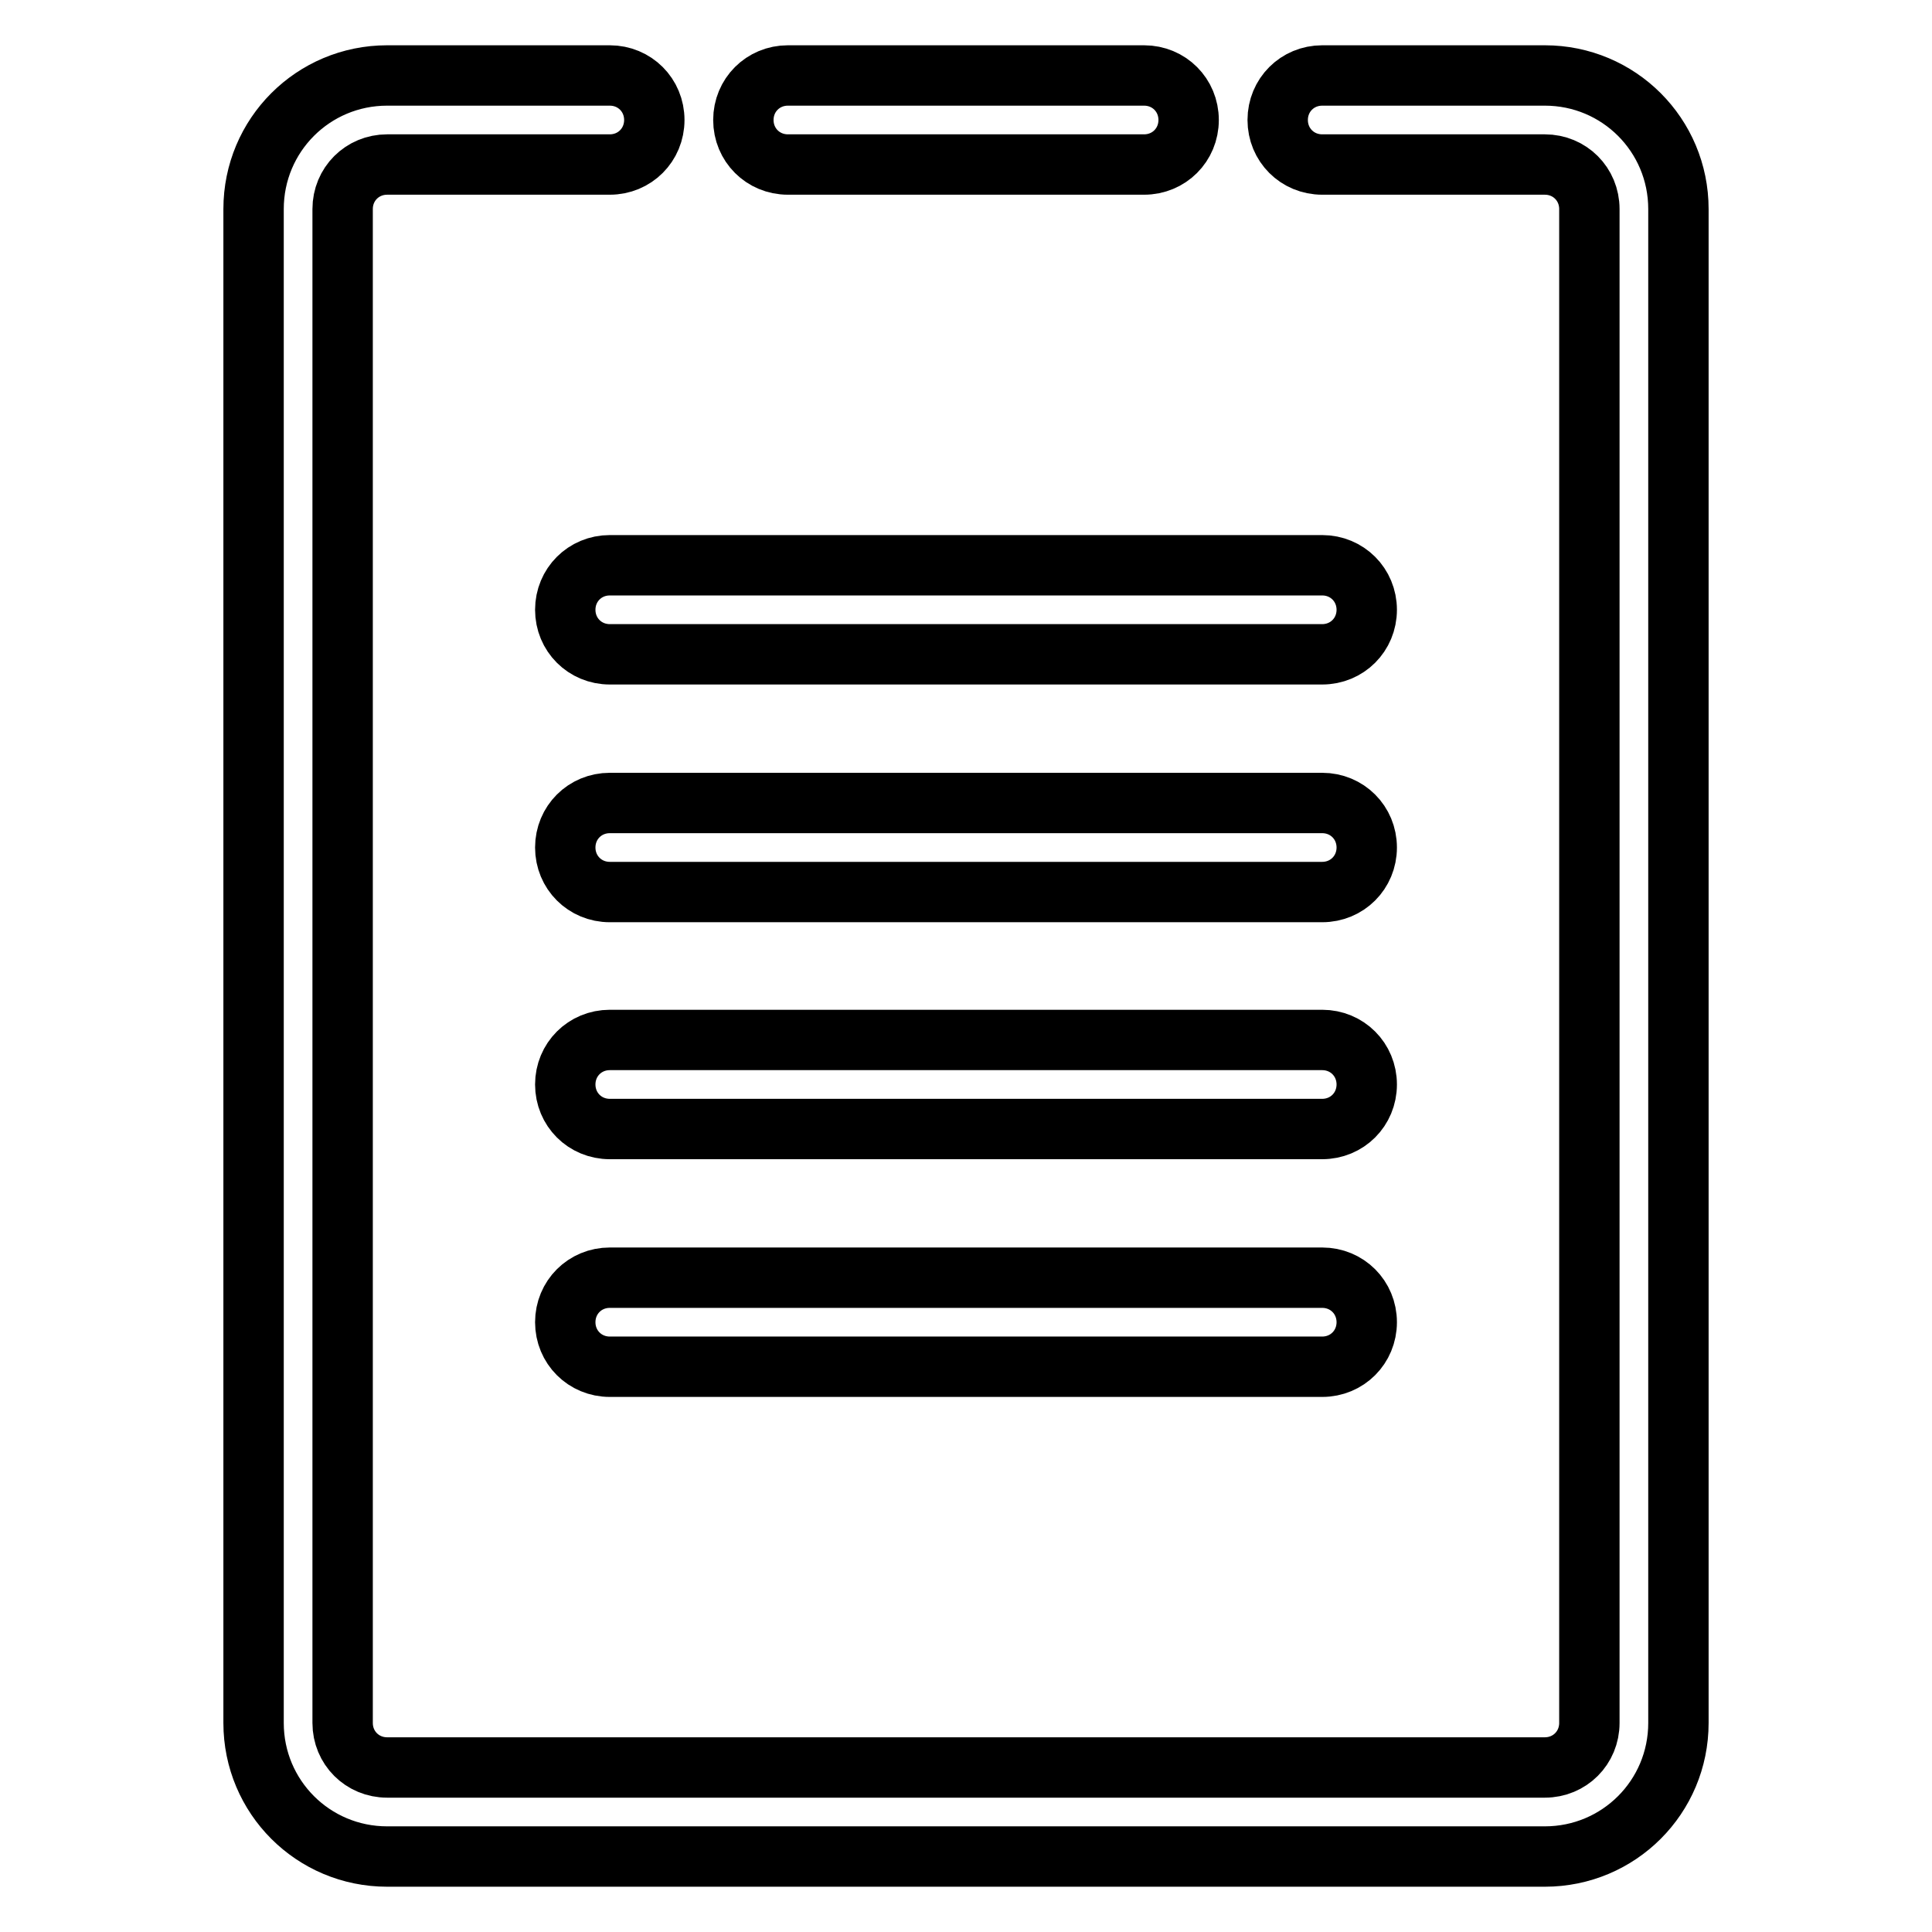
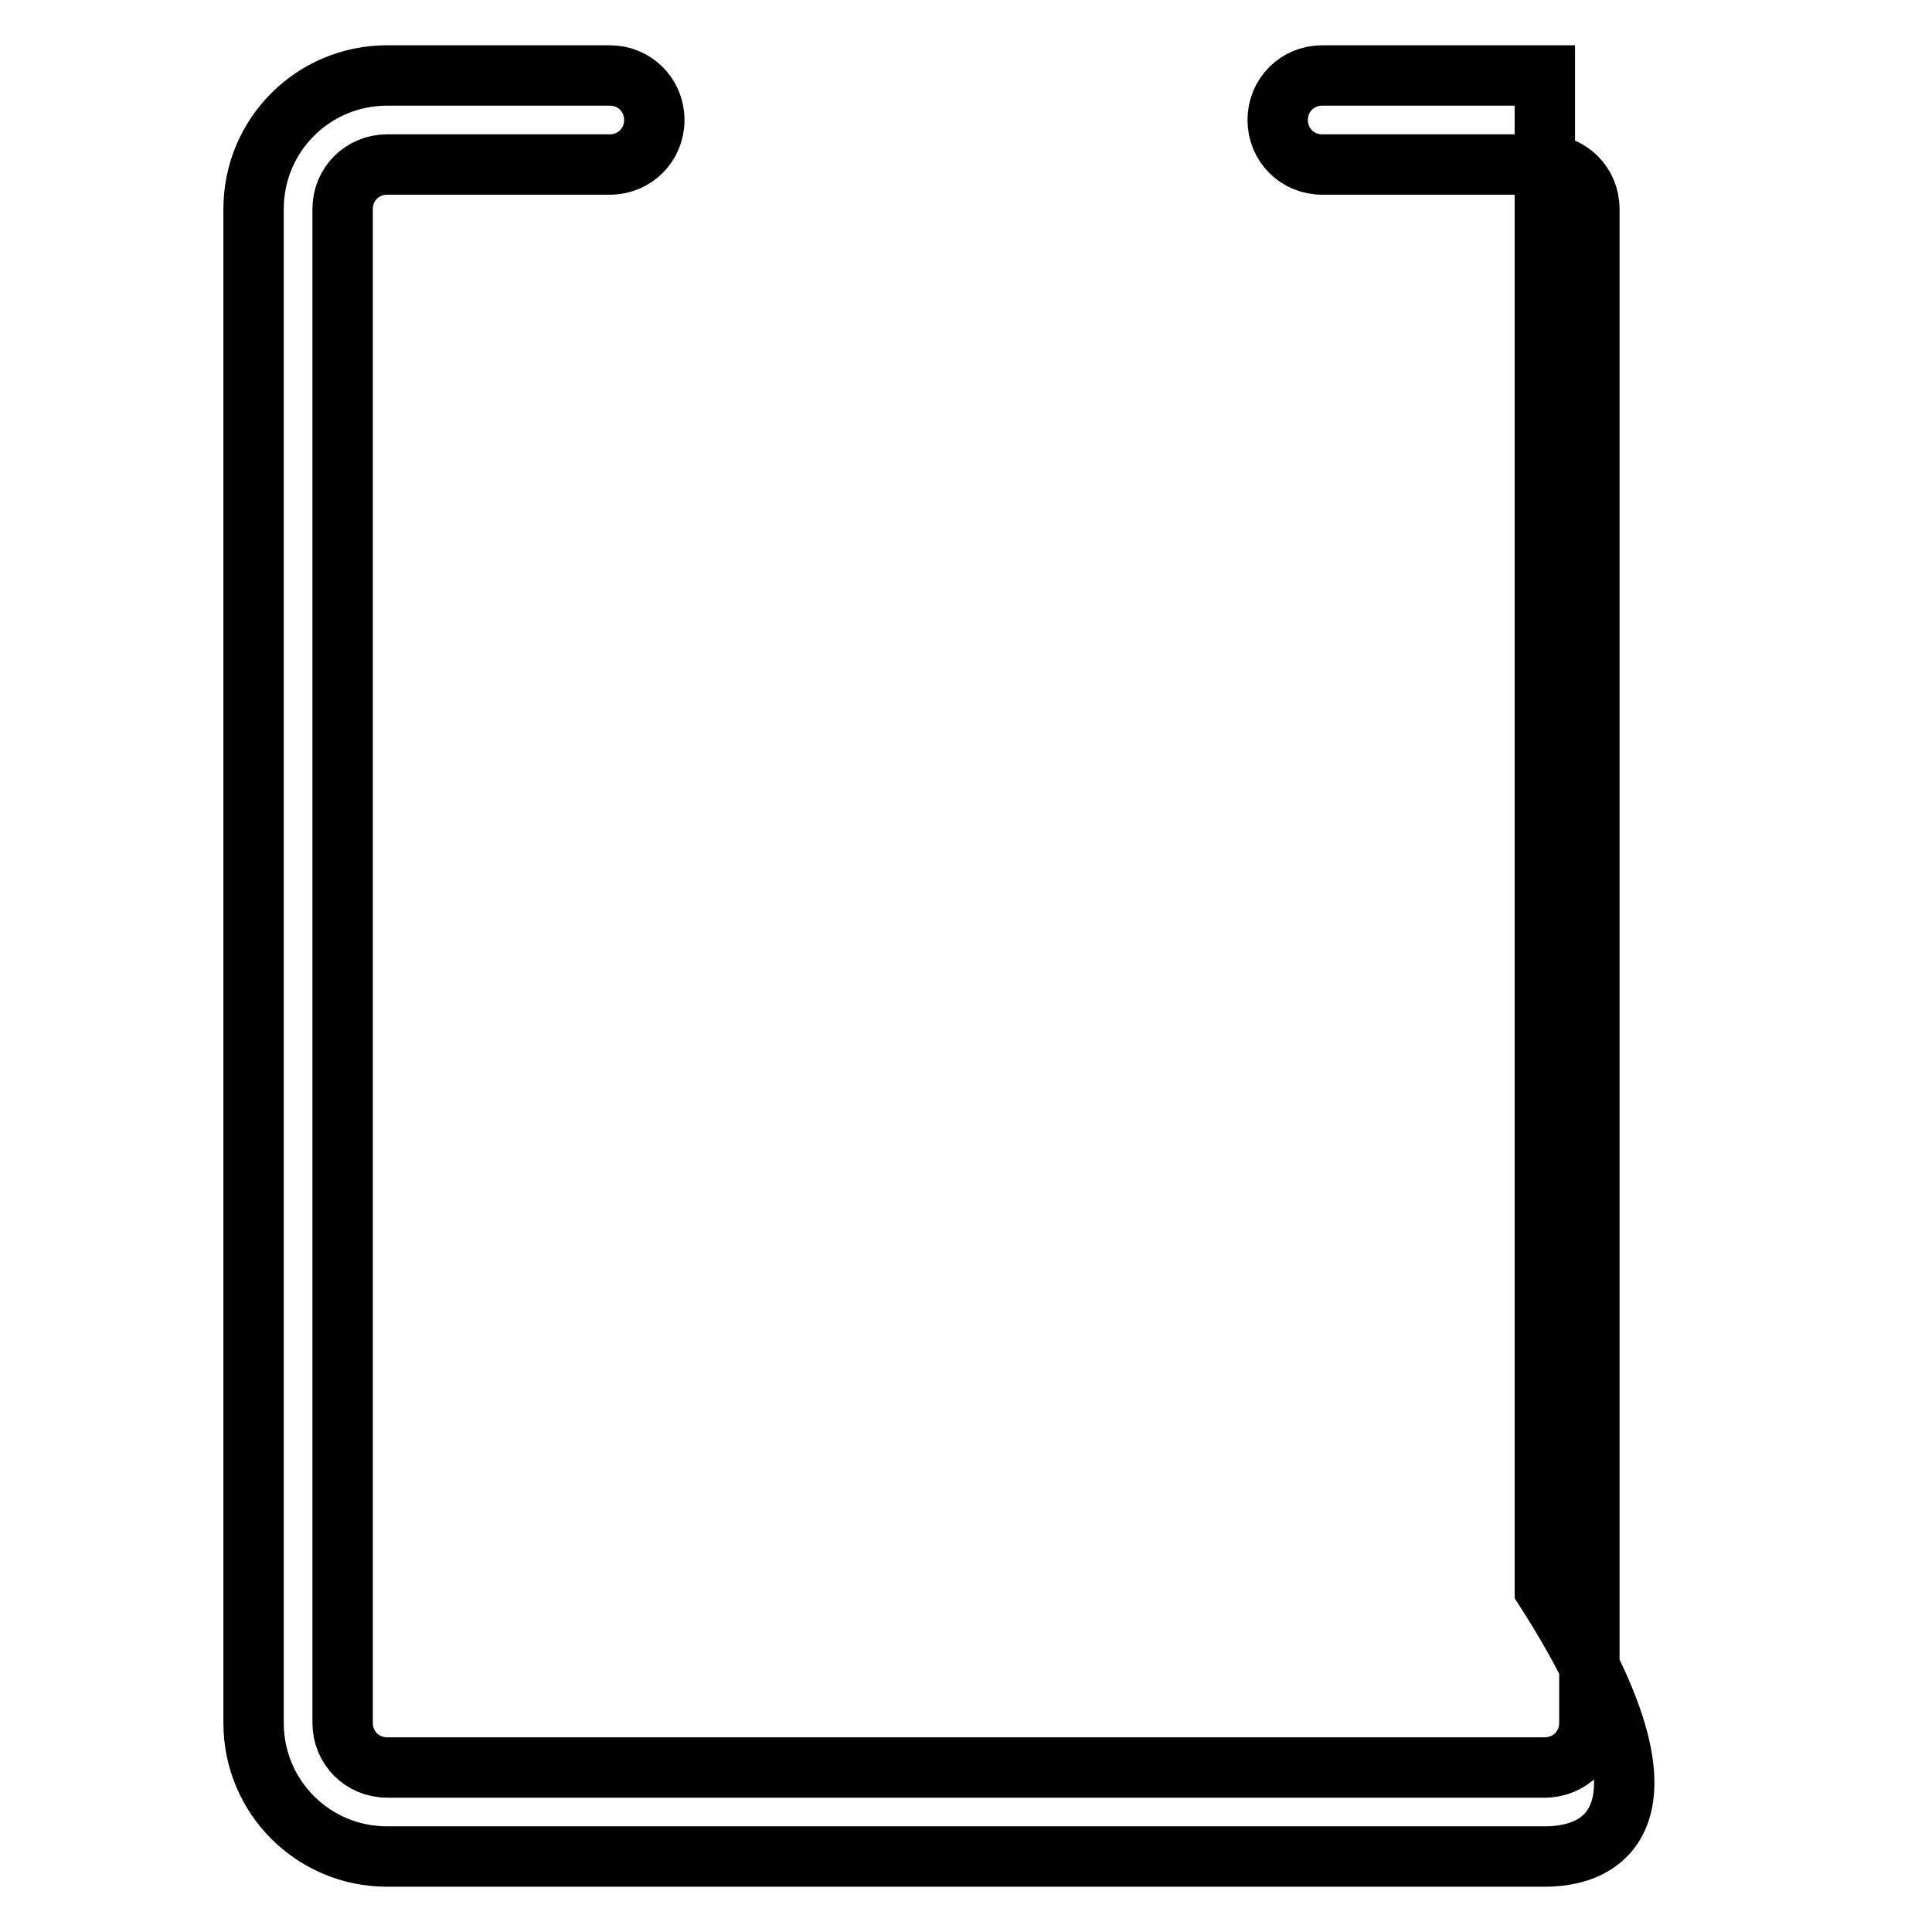
<svg xmlns="http://www.w3.org/2000/svg" version="1.1" x="0px" y="0px" viewBox="0 0 256 256" enable-background="new 0 0 256 256" xml:space="preserve">
  <g>
-     <path stroke-width="8" fill-opacity="0" stroke="#000000" d="M204.7,246H51.3c-9.8,0-17.7-7.9-17.7-17.7V27.7c0-9.8,7.9-17.7,17.7-17.7h29.5c3.3,0,5.9,2.6,5.9,5.9 s-2.6,5.9-5.9,5.9H51.3c-3.3,0-5.9,2.6-5.9,5.9v200.6c0,3.3,2.6,5.9,5.9,5.9h153.4c3.3,0,5.9-2.6,5.9-5.9V27.7 c0-3.3-2.6-5.9-5.9-5.9h-29.5c-3.3,0-5.9-2.6-5.9-5.9s2.6-5.9,5.9-5.9h29.5c9.8,0,17.7,7.9,17.7,17.7v200.6 C222.4,238.1,214.5,246,204.7,246z" />
-     <path stroke-width="8" fill-opacity="0" stroke="#000000" d="M151.6,21.8h-47.2c-3.3,0-5.9-2.6-5.9-5.9s2.6-5.9,5.9-5.9h47.2c3.3,0,5.9,2.6,5.9,5.9 S154.9,21.8,151.6,21.8z M175.2,86.7H80.8c-3.3,0-5.9-2.6-5.9-5.9s2.6-5.9,5.9-5.9h94.4c3.3,0,5.9,2.6,5.9,5.9 S178.5,86.7,175.2,86.7L175.2,86.7z M175.2,118.2H80.8c-3.3,0-5.9-2.6-5.9-5.9c0-3.3,2.6-5.9,5.9-5.9h94.4c3.3,0,5.9,2.6,5.9,5.9 C181.1,115.6,178.5,118.2,175.2,118.2L175.2,118.2z M175.2,149.6H80.8c-3.3,0-5.9-2.6-5.9-5.9c0-3.3,2.6-5.9,5.9-5.9h94.4 c3.3,0,5.9,2.6,5.9,5.9C181.1,147,178.5,149.6,175.2,149.6L175.2,149.6z M175.2,181.1H80.8c-3.3,0-5.9-2.6-5.9-5.9s2.6-5.9,5.9-5.9 h94.4c3.3,0,5.9,2.6,5.9,5.9S178.5,181.1,175.2,181.1L175.2,181.1z" />
+     <path stroke-width="8" fill-opacity="0" stroke="#000000" d="M204.7,246H51.3c-9.8,0-17.7-7.9-17.7-17.7V27.7c0-9.8,7.9-17.7,17.7-17.7h29.5c3.3,0,5.9,2.6,5.9,5.9 s-2.6,5.9-5.9,5.9H51.3c-3.3,0-5.9,2.6-5.9,5.9v200.6c0,3.3,2.6,5.9,5.9,5.9h153.4c3.3,0,5.9-2.6,5.9-5.9V27.7 c0-3.3-2.6-5.9-5.9-5.9h-29.5c-3.3,0-5.9-2.6-5.9-5.9s2.6-5.9,5.9-5.9h29.5v200.6 C222.4,238.1,214.5,246,204.7,246z" />
  </g>
</svg>